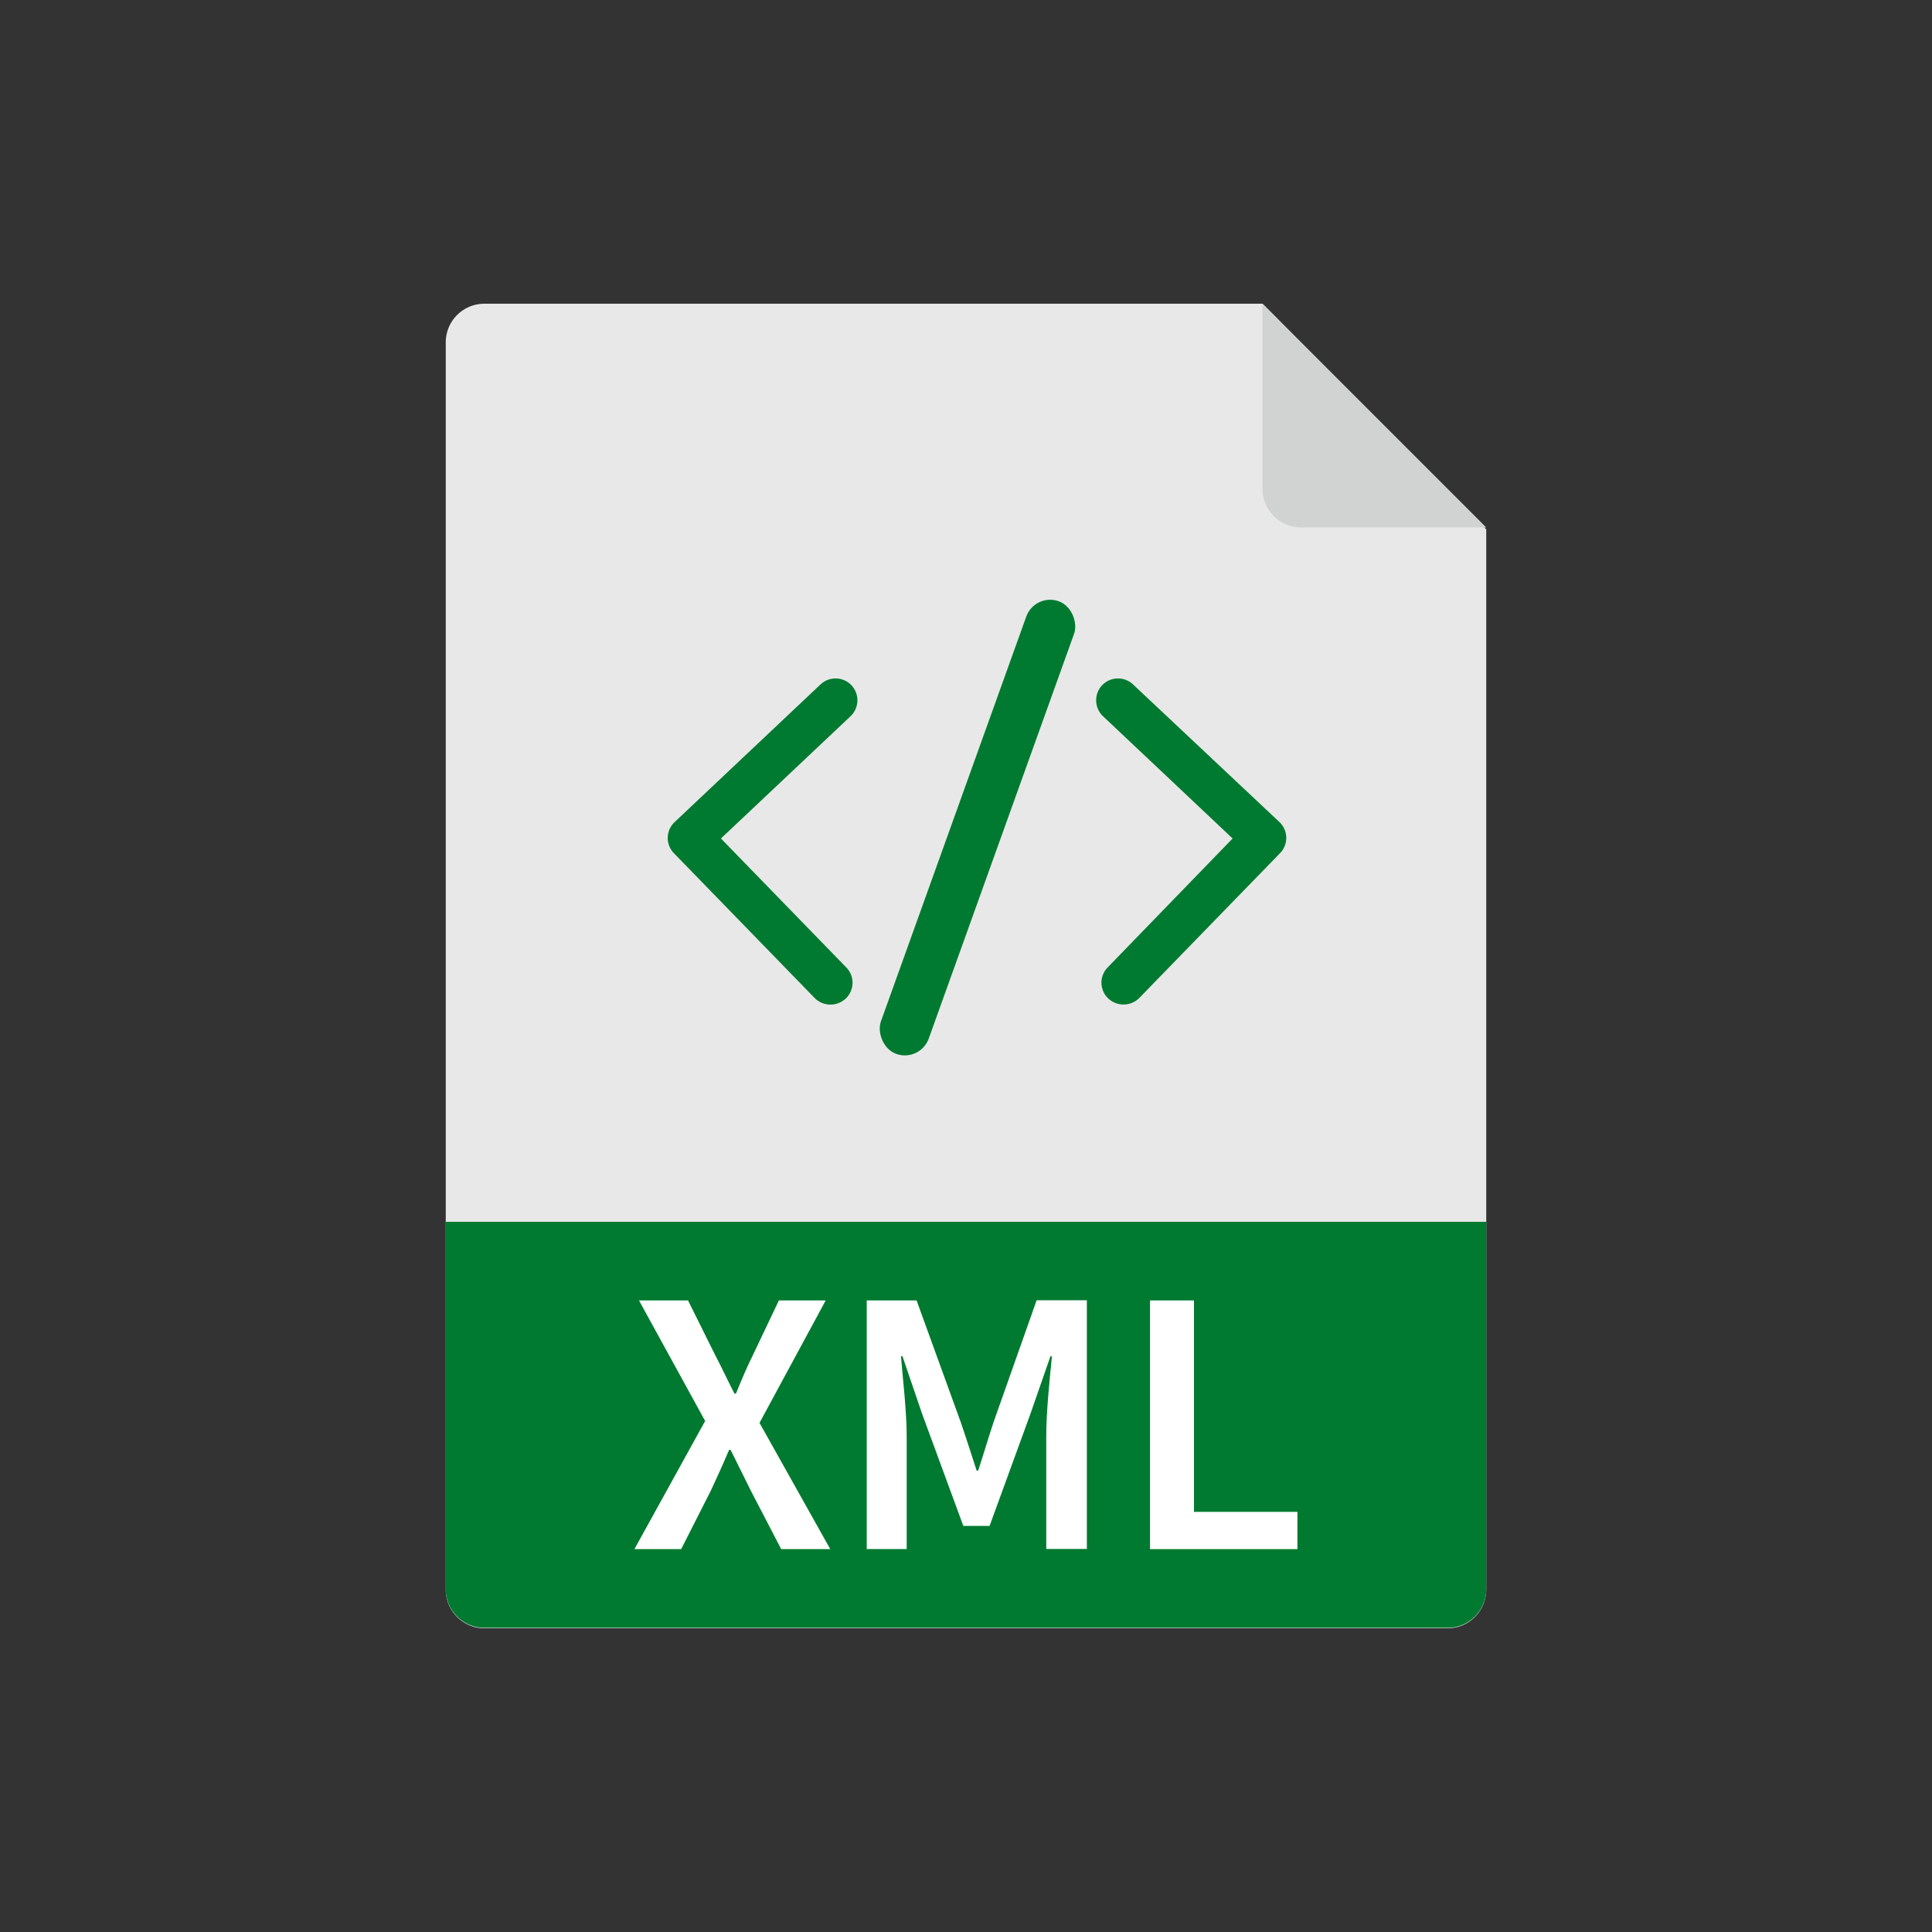
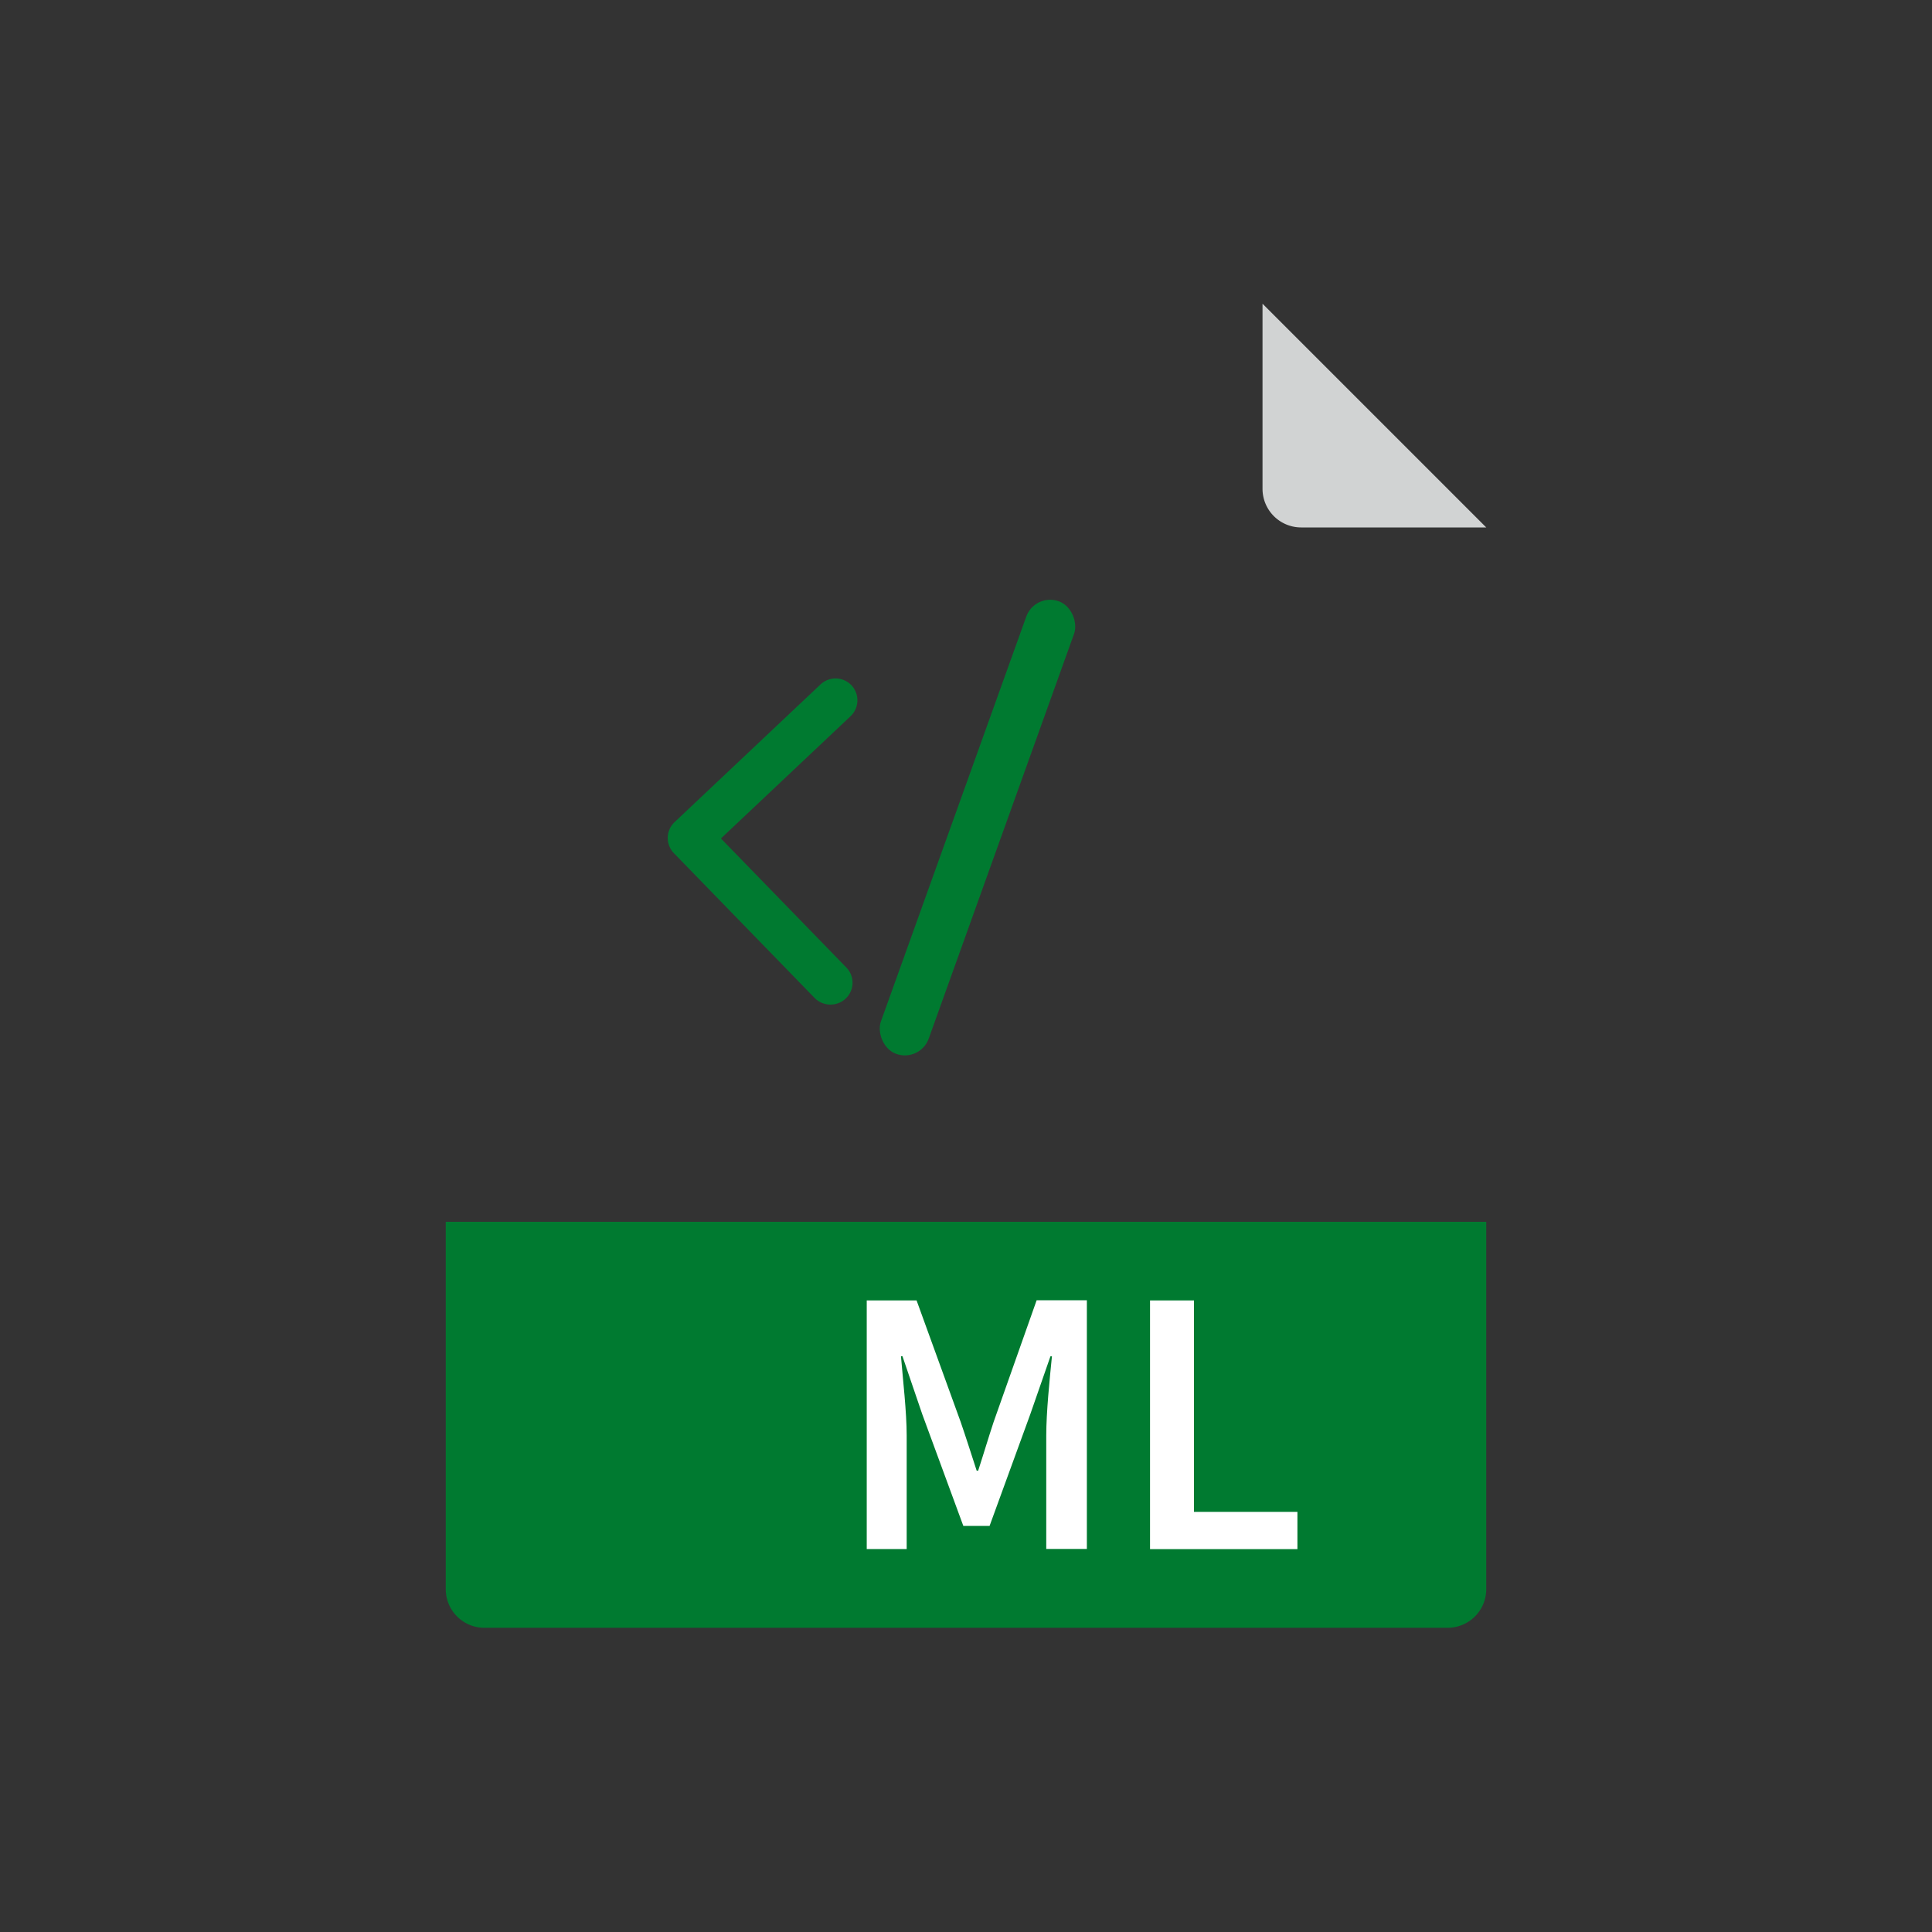
<svg xmlns="http://www.w3.org/2000/svg" id="Calque_1" data-name="Calque 1" viewBox="0 0 500 500">
  <rect x="0" y="0" width="500" height="500" fill="#333333" stroke="none" />
  <defs>
    <style>.cls-1{fill:#e8e8e8;}.cls-2{fill:#d1d3d3;}.cls-3{fill:#007a30;}.cls-4{fill:#fff;}</style>
  </defs>
-   <path class="cls-1" d="M326.74,78.6H125.36a10,10,0,0,0-10,10V411.4a10,10,0,0,0,10,10H374.64a10,10,0,0,0,10-10V137Z" />
  <path class="cls-2" d="M384.64,136.5h-47.9a10,10,0,0,1-10-10V78.6Z" />
  <path class="cls-3" d="M115.36,316.2H384.64a0,0,0,0,1,0,0v95.07a10,10,0,0,1-10,10H125.36a10,10,0,0,1-10-10V316.2A0,0,0,0,1,115.36,316.2Z" />
-   <path class="cls-4" d="M182.49,367.75l-17.12-31.2h12.69l7.09,14.27c1.57,2.95,2.95,6,4.92,9.84h.39c1.58-3.84,2.86-6.89,4.33-9.84l6.79-14.27h12.11l-17.13,31.69,18.31,32.67h-12.7l-7.87-15.15c-1.67-3.35-3.25-6.6-5.22-10.53h-.39c-1.67,3.93-3.15,7.18-4.72,10.53l-7.68,15.15h-12.1Z" />
  <path class="cls-4" d="M224.31,336.55h12.9L248.62,368c1.38,4,2.76,8.37,4.14,12.6h.39c1.38-4.23,2.66-8.56,4-12.6l11.13-31.49h13v64.36H270.77V371.49c0-6,.88-14.57,1.47-20.47h-.39l-5.22,15L256.1,394.91h-6.79L238.68,366l-5.12-15h-.39c.49,5.9,1.48,14.46,1.48,20.47v29.42H224.31Z" />
  <path class="cls-4" d="M297.63,336.55H309v54.72h26.77v9.64H297.63Z" />
  <rect class="cls-3" x="246.38" y="151.96" width="13.15" height="124.46" rx="6.57" transform="translate(87.28 -72.89) rotate(19.75)" />
  <path class="cls-3" d="M186.58,217l33.55-31.65a5.68,5.68,0,0,0,.23-8h0a5.68,5.68,0,0,0-8-.23l-37.67,35.54-.07.08-.08.06h0a5.65,5.65,0,0,0-.14,8l36.38,37.43a5.77,5.77,0,0,0,8.12.17h0a5.64,5.64,0,0,0,.14-8Z" />
-   <path class="cls-3" d="M319,217l-33.55-31.65a5.68,5.68,0,0,1-.23-8h0a5.68,5.68,0,0,1,8-.23L331,212.64l.07.08.08.06h0a5.65,5.65,0,0,1,.14,8l-36.38,37.43a5.77,5.77,0,0,1-8.12.17h0a5.64,5.64,0,0,1-.14-8Z" />
</svg>